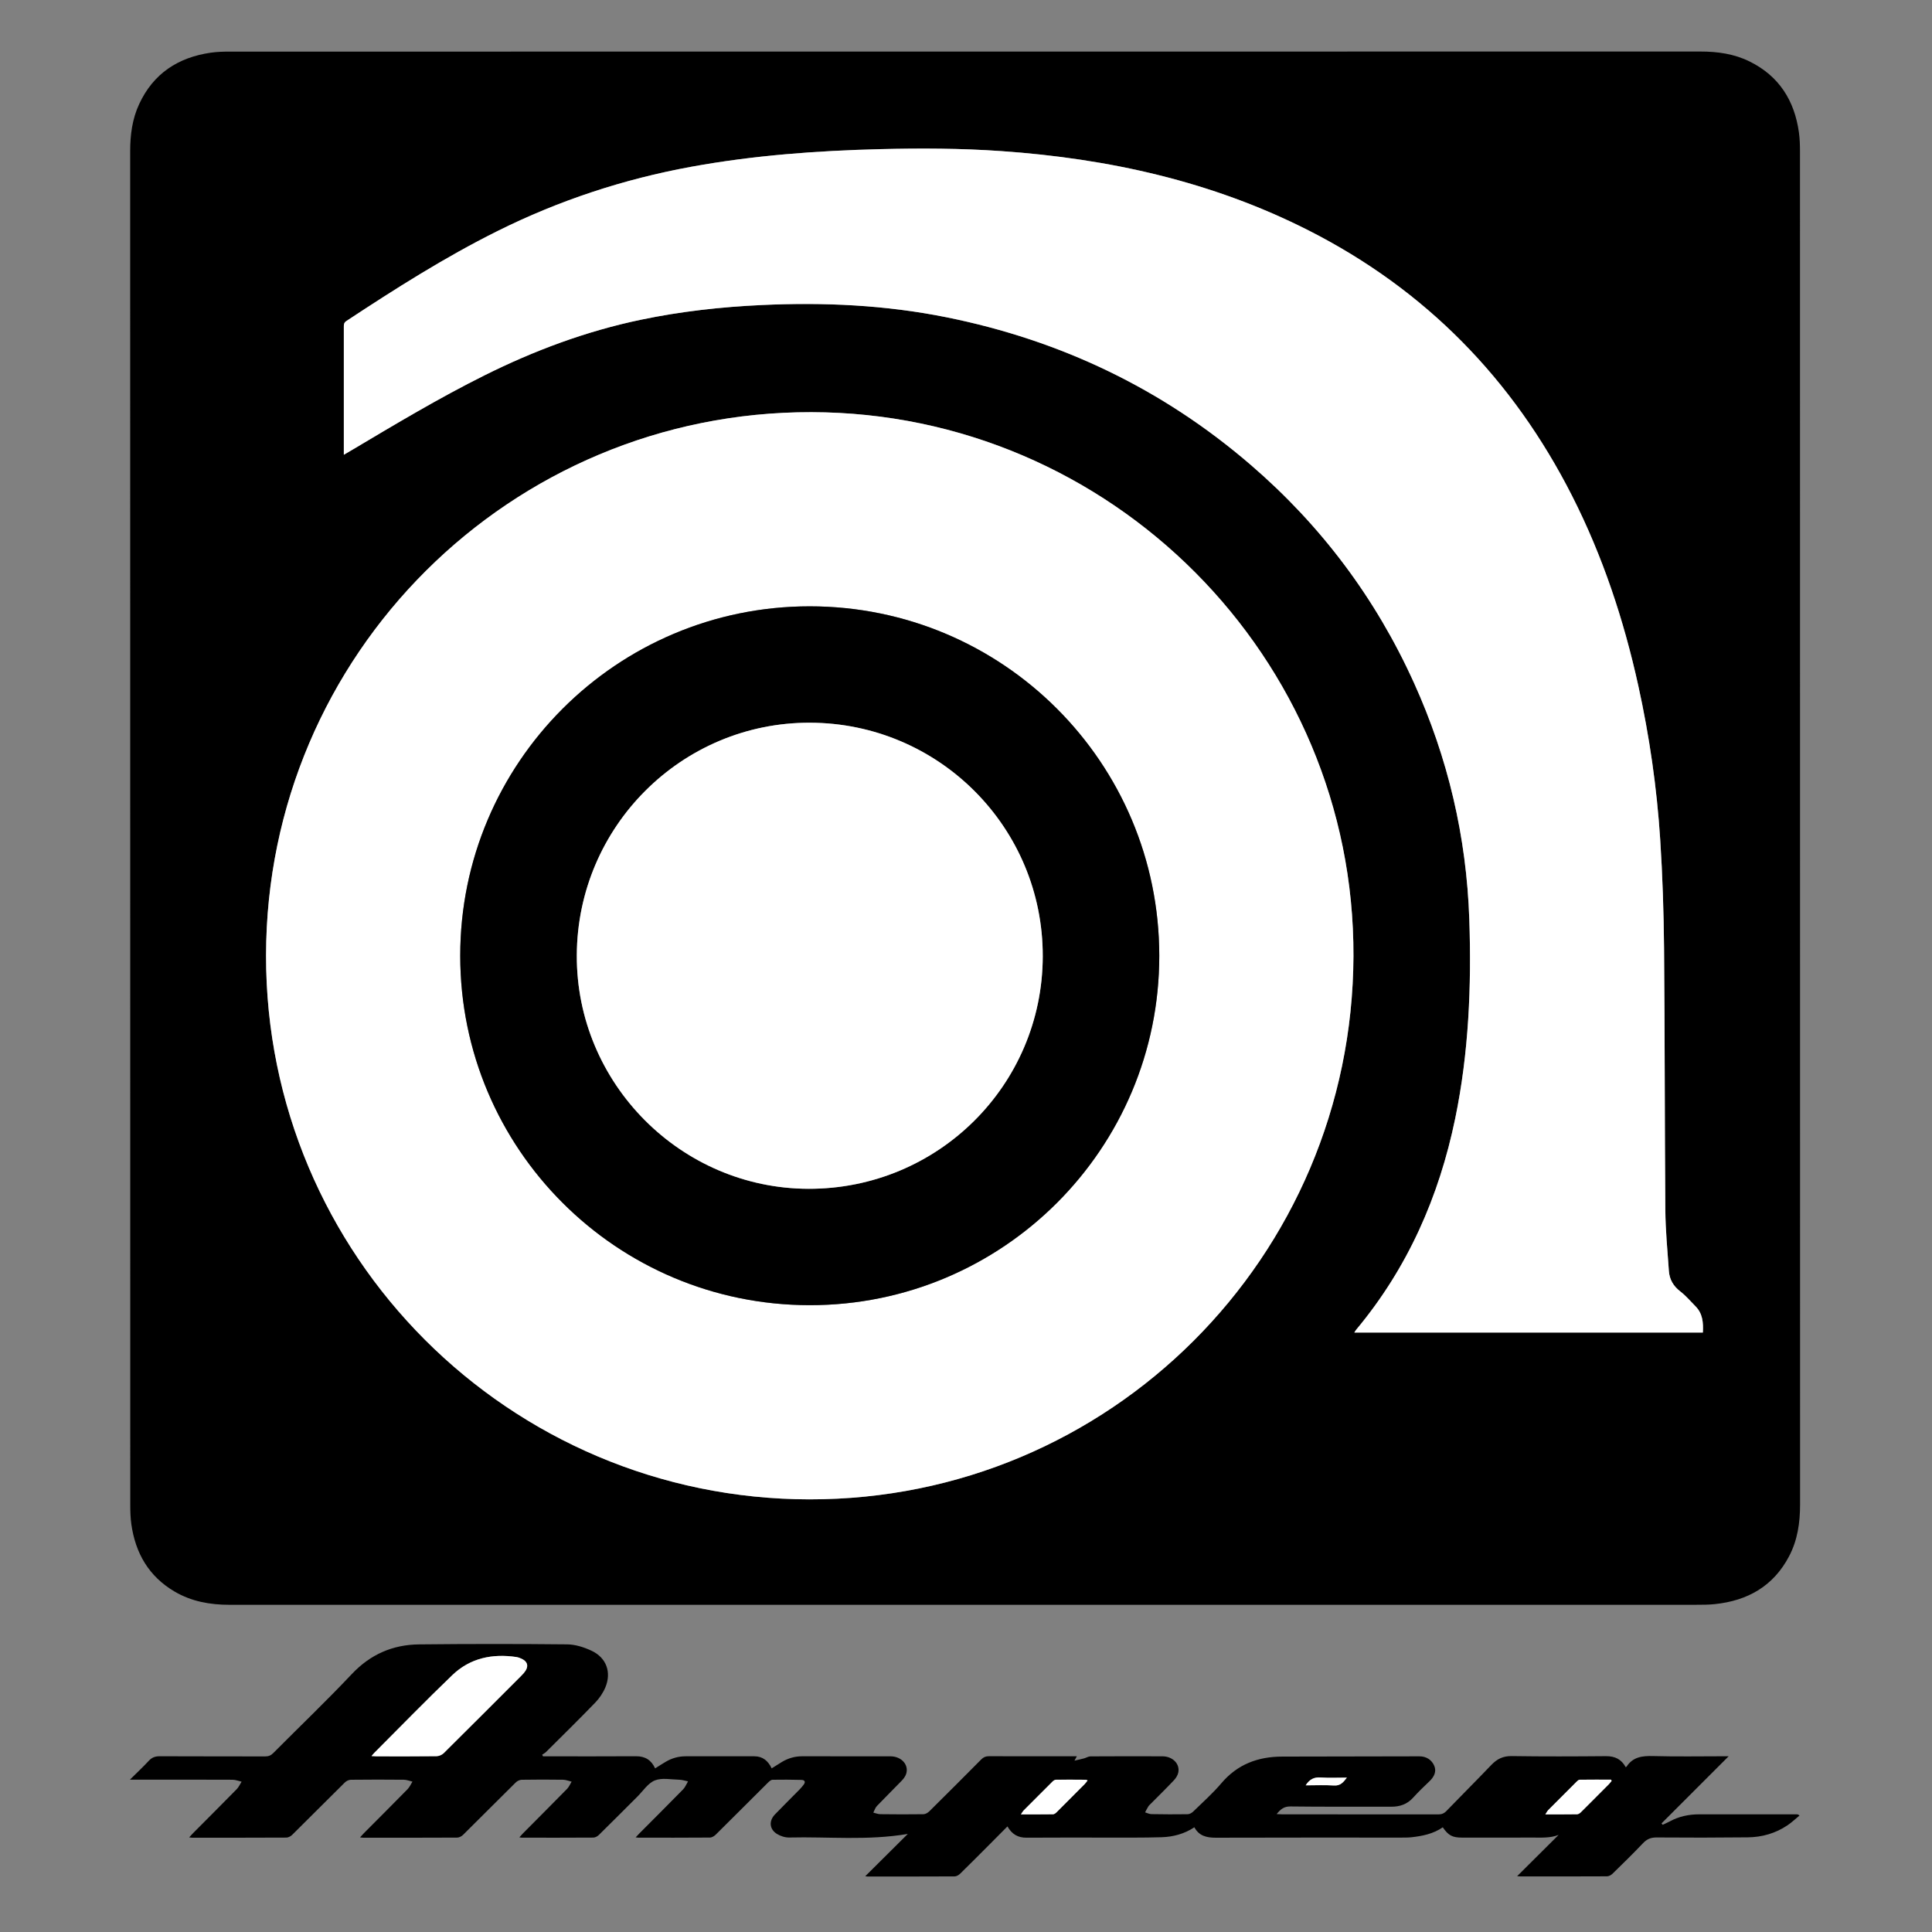
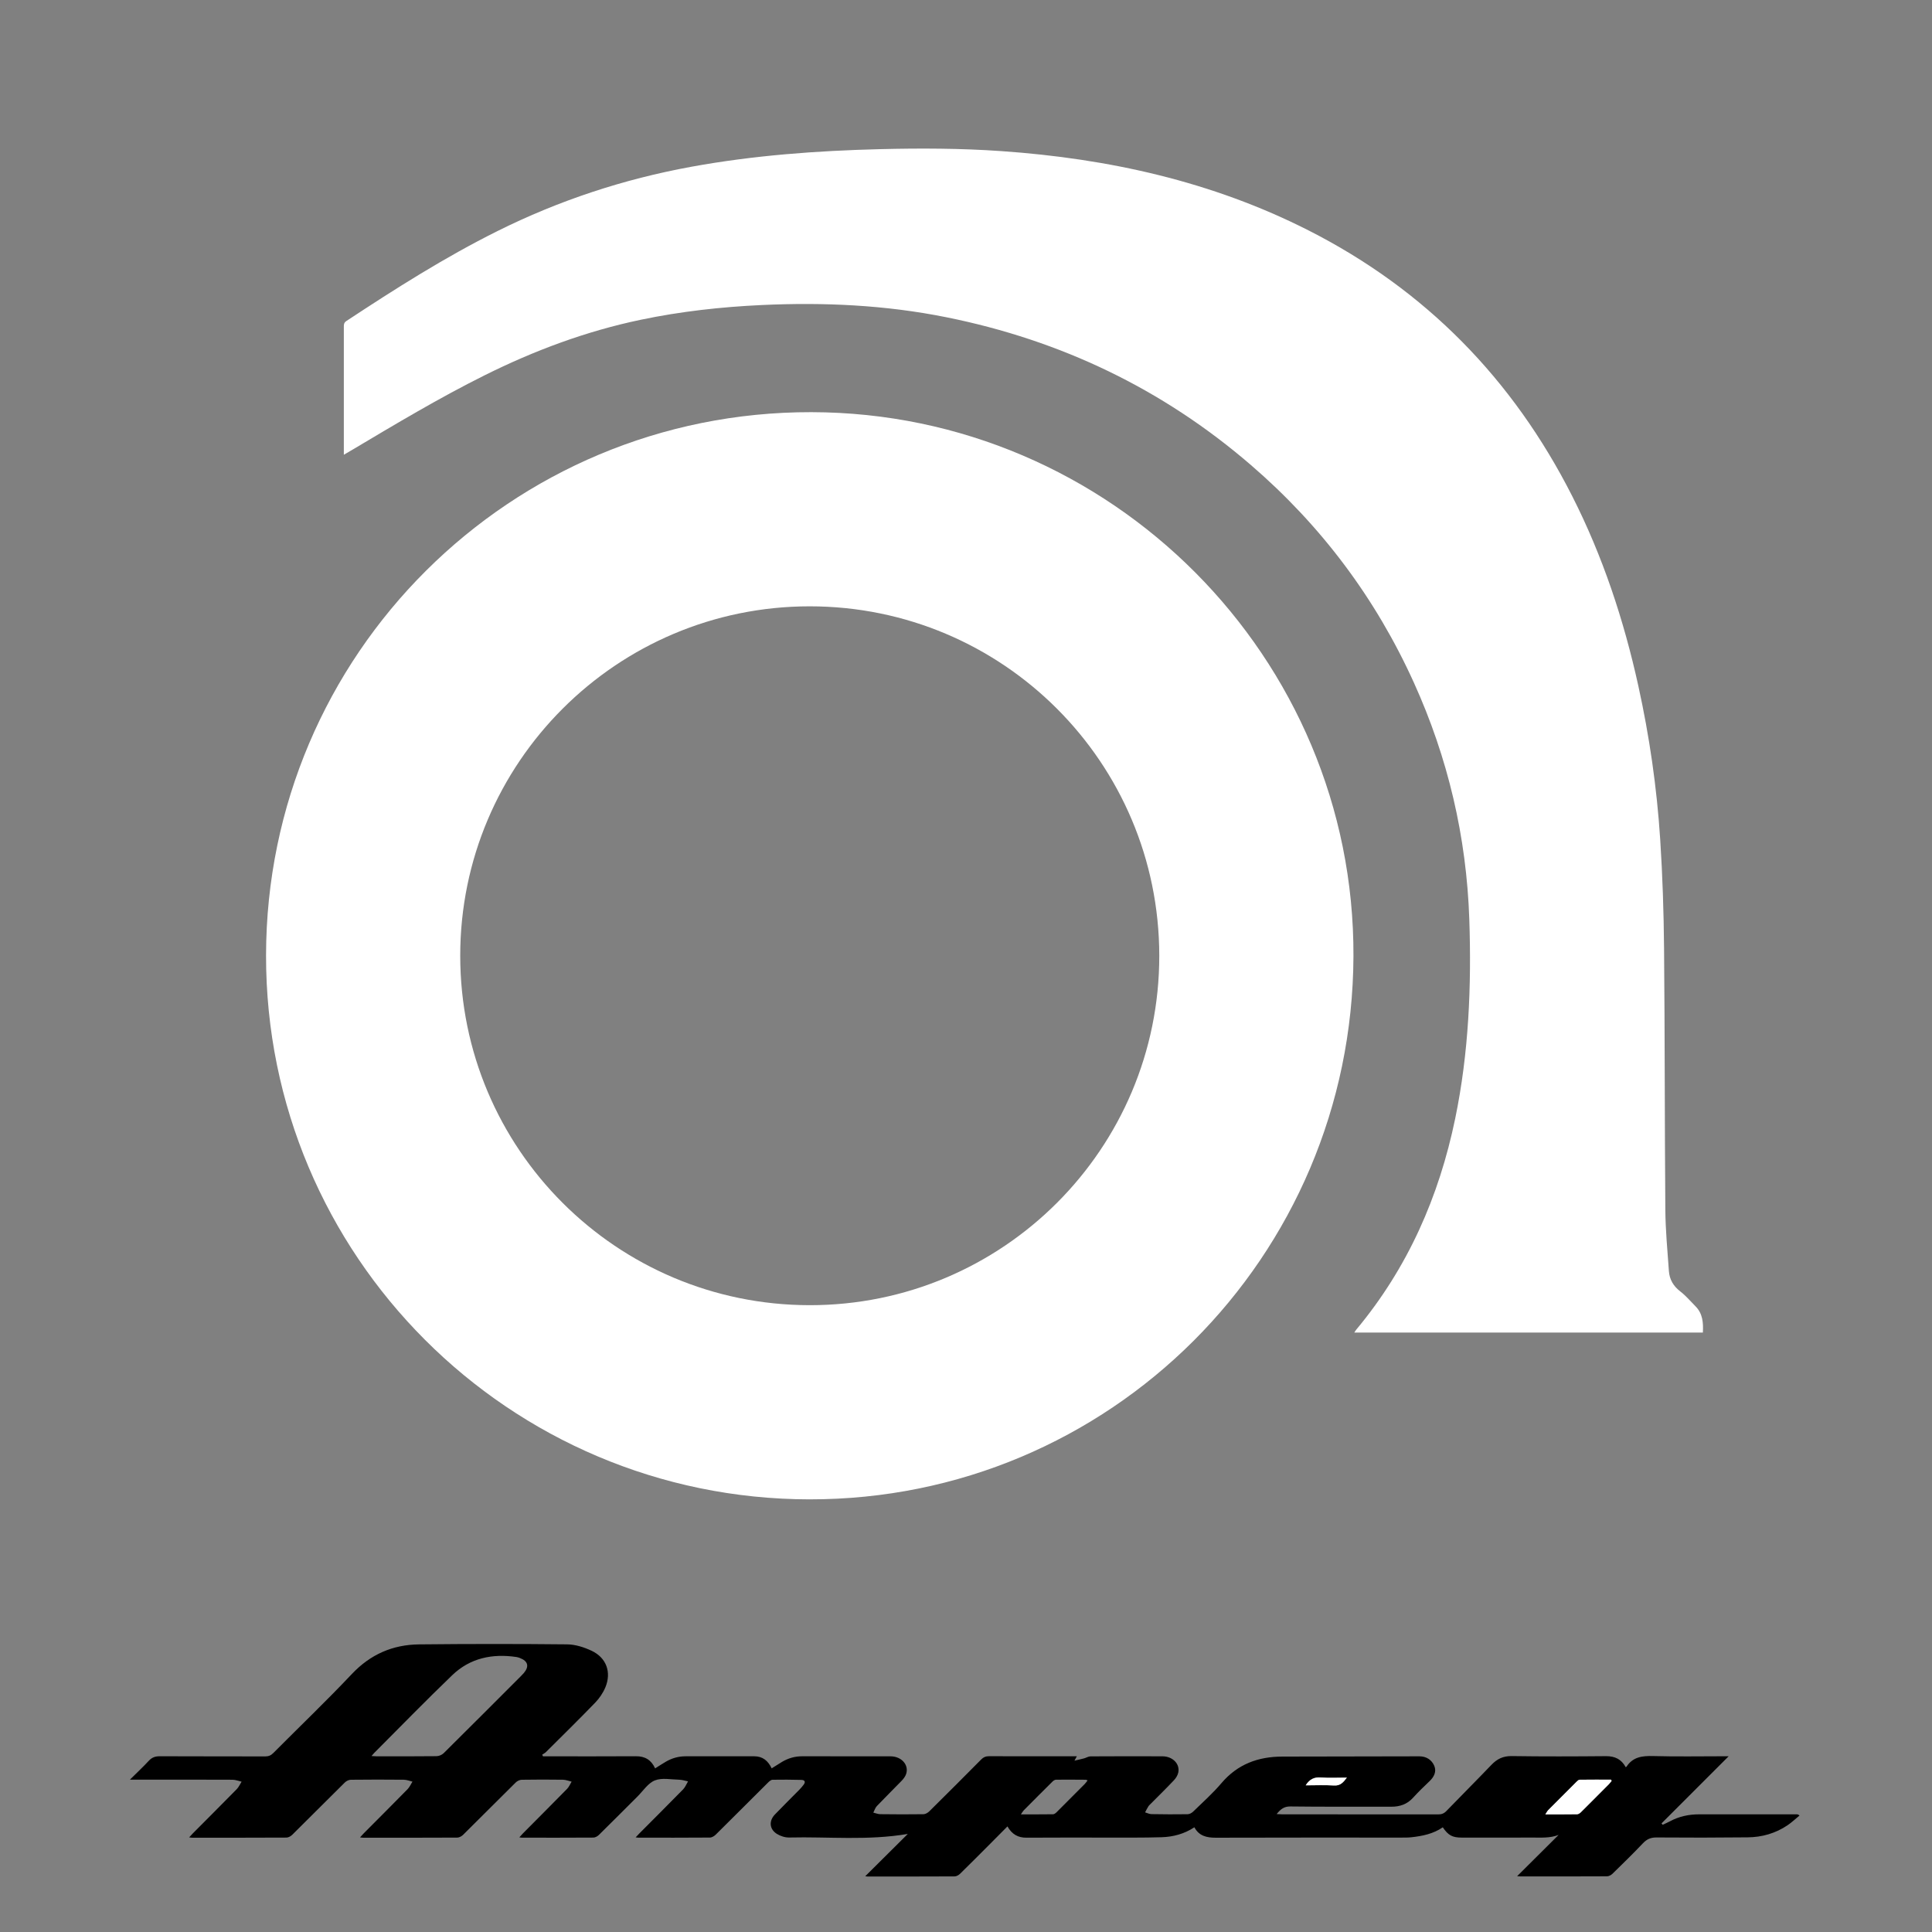
<svg xmlns="http://www.w3.org/2000/svg" id="a" data-name="Calque 1" viewBox="0 0 150 150">
  <rect x="0" y="0" width="150" height="150" fill="#808080" stroke="none" />
  <defs>
    <style> .c { fill: #fff; } </style>
  </defs>
-   <path d="M74.935,124.596c-19.042,0-38.084,0-57.126,0-1.503,0-2.944-.258-4.255-1.028-1.998-1.175-3.04-2.978-3.357-5.232-.068-.486-.083-.982-.083-1.474-.004-35.042-.003-70.085-.007-105.127,0-1.266,.161-2.496,.696-3.65,1.099-2.374,3.021-3.628,5.562-3.995,.485-.07,.982-.083,1.474-.083,38.06-.004,76.12-.003,114.179-.007,1.328,0,2.615,.179,3.814,.77,2.292,1.13,3.494,3.036,3.837,5.521,.067,.486,.081,.982,.081,1.474,.004,35.018,.002,70.037,.007,105.055,0,1.403-.196,2.758-.854,4.01-1.218,2.32-3.218,3.448-5.762,3.713-.477,.05-.96,.051-1.44,.051-18.922,.002-37.843,.002-56.765,.002Zm-12.08-8.186c23.291,.028,42.132-18.787,42.226-42.169,.094-23.195-18.842-42.199-42.087-42.24-23.372-.041-42.306,18.819-42.339,42.173-.032,23.3,18.859,42.208,42.199,42.237ZM26.695,35.305c.255-.149,.44-.255,.622-.363,3.384-2.014,6.763-4.038,10.291-5.797,3.873-1.931,7.898-3.433,12.142-4.321,3.1-.648,6.235-.996,9.397-1.143,4.82-.224,9.607-.003,14.349,.953,8.86,1.786,16.759,5.556,23.614,11.461,5.461,4.705,9.694,10.344,12.668,16.914,2.642,5.835,4.081,11.961,4.298,18.363,.175,5.19-.039,10.357-1.093,15.461-1.255,6.077-3.686,11.605-7.683,16.398-.056,.067-.098,.146-.151,.226h27.061c.043-.766-.012-1.474-.572-2.038-.39-.392-.75-.823-1.185-1.157-.538-.413-.835-.931-.881-1.582-.111-1.581-.264-3.164-.276-4.747-.053-6.768-.037-13.536-.099-20.303-.026-2.823-.118-5.649-.3-8.466-.26-4.019-.835-8.001-1.703-11.938-1.126-5.109-2.76-10.041-5.131-14.714-4.603-9.072-11.372-16.005-20.46-20.62-7.497-3.808-15.529-5.58-23.864-6.161-3.133-.218-6.269-.23-9.407-.152-4.919,.122-9.814,.482-14.662,1.368-5.253,.96-10.272,2.615-15.052,4.995-4.083,2.034-7.923,4.474-11.725,6.98-.209,.137-.198,.302-.198,.491,0,3.15,0,6.299,0,9.449v.442Z" />
  <path d="M78.213,141.807c-.458,.462-.887,.896-1.319,1.328-.781,.783-1.56,1.568-2.351,2.341-.108,.105-.279,.206-.422,.207-2.26,.013-4.52,.009-6.78,.008-.044,0-.089-.011-.164-.02,1.096-1.09,2.171-2.157,3.305-3.285-3.132,.531-6.172,.204-9.199,.278-.324,.008-.695-.109-.97-.284-.581-.368-.626-1.007-.147-1.506,.624-.651,1.268-1.282,1.9-1.925,.118-.12,.227-.249,.328-.383,.174-.231,.081-.369-.178-.375-.745-.018-1.49-.025-2.235-.011-.118,.002-.252,.12-.348,.215-1.356,1.347-2.704,2.703-4.063,4.046-.116,.114-.299,.226-.452,.227-1.851,.015-3.703,.01-5.554,.009-.047,0-.094-.01-.213-.024,.117-.124,.199-.215,.285-.301,1.136-1.142,2.278-2.278,3.404-3.43,.164-.168,.254-.41,.378-.617-.228-.045-.455-.123-.684-.128-.636-.014-1.341-.166-1.891,.054-.535,.215-.916,.82-1.358,1.26-.997,.992-1.987,1.991-2.991,2.976-.107,.106-.282,.202-.426,.203-1.851,.013-3.703,.009-5.554,.007-.045,0-.09-.012-.192-.027,.111-.122,.192-.217,.279-.305,1.143-1.152,2.292-2.299,3.427-3.458,.151-.154,.236-.372,.352-.56-.222-.052-.444-.146-.667-.149-1.07-.016-2.14-.016-3.209,.002-.156,.003-.345,.095-.458,.207-1.369,1.351-2.723,2.717-4.091,4.069-.114,.113-.302,.214-.456,.215-2.428,.013-4.857,.01-7.285,.009-.068,0-.137-.012-.262-.025,.118-.129,.2-.225,.289-.314,1.136-1.142,2.277-2.279,3.404-3.43,.159-.163,.254-.389,.378-.586-.224-.051-.447-.145-.672-.147-1.37-.014-2.741-.014-4.111,.002-.156,.002-.346,.093-.459,.204-1.369,1.351-2.723,2.717-4.091,4.069-.115,.113-.301,.217-.455,.217-2.44,.013-4.881,.01-7.321,.009-.057,0-.114-.012-.229-.025,.117-.127,.199-.222,.287-.31,1.136-1.142,2.276-2.28,3.404-3.43,.16-.163,.257-.388,.382-.585-.235-.052-.47-.149-.705-.15-2.488-.011-4.977-.007-7.465-.007-.127,0-.254,0-.501,0,.543-.539,1.022-.986,1.467-1.465,.24-.259,.494-.352,.846-.351,2.729,.014,5.458,.004,8.187,.013,.262,0,.446-.075,.63-.261,2.034-2.046,4.122-4.041,6.102-6.138,1.442-1.526,3.173-2.277,5.217-2.299,3.834-.041,7.668-.042,11.502-.002,.635,.007,1.309,.223,1.893,.497,1.152,.541,1.559,1.672,1.068,2.845-.181,.431-.464,.848-.79,1.185-1.252,1.297-2.54,2.56-3.818,3.832-.084,.083-.196,.138-.295,.206,.02,.042,.041,.085,.061,.127,.122,0,.244,0,.365,0,2.284,0,4.568,.01,6.852-.006,.707-.005,1.189,.288,1.49,.942,.275-.172,.545-.347,.822-.511,.475-.28,.987-.427,1.543-.427,1.779,.003,3.558,0,5.338,0,.654,0,1.068,.355,1.347,.936,.271-.17,.53-.338,.795-.497,.484-.29,1.007-.441,1.575-.44,2.284,.003,4.568-.003,6.852,.003,.86,.002,1.45,.668,1.216,1.374-.065,.195-.207,.379-.353,.53-.634,.658-1.288,1.296-1.918,1.957-.129,.135-.186,.339-.276,.511,.181,.042,.362,.119,.543,.121,1.118,.014,2.236,.019,3.354,.002,.153-.002,.336-.112,.452-.226,1.351-1.335,2.694-2.678,4.03-4.028,.174-.176,.349-.25,.598-.249,2.152,.009,4.304,.005,6.456,.005h.368c-.059,.11-.1,.184-.183,.34,.296-.07,.523-.117,.747-.178,.167-.045,.328-.154,.493-.155,1.863-.011,3.727-.012,5.59-.005,.785,.003,1.362,.577,1.232,1.246-.042,.219-.183,.446-.339,.612-.577,.612-1.179,1.2-1.772,1.798-.076,.077-.161,.149-.219,.239-.094,.146-.168,.304-.25,.457,.164,.048,.327,.135,.492,.137,.937,.016,1.875,.022,2.813,.007,.145-.002,.318-.096,.426-.202,.74-.722,1.52-1.412,2.186-2.198,1.256-1.484,2.858-2.074,4.747-2.075,3.546-.001,7.092-.018,10.639-.02,.528,0,.952,.271,1.149,.737,.19,.448-.015,.858-.368,1.194-.435,.415-.87,.832-1.272,1.277-.463,.513-1.027,.707-1.702,.704-2.609-.01-5.218,.015-7.826-.02-.5-.007-.765,.217-1.07,.591,.171,.008,.296,.02,.421,.02,4.039,0,8.078-.001,12.118,.006,.259,0,.447-.065,.632-.255,1.161-1.201,2.345-2.381,3.5-3.588,.441-.461,.909-.695,1.577-.685,2.44,.037,4.881,.028,7.321,.006,.701-.006,1.204,.246,1.532,.856,.026-.017,.054-.025,.066-.043,.496-.756,1.22-.844,2.059-.821,1.826,.051,3.654,.016,5.481,.016h.387c-1.744,1.744-3.478,3.478-5.212,5.212,.029,.036,.058,.071,.086,.107,.185-.087,.375-.165,.555-.262,.714-.388,1.478-.55,2.286-.549,2.525,.004,5.049,0,7.574,0,.056,0,.112,.009,.211,.094-.309,.253-.6,.533-.929,.755-.932,.629-1.981,.927-3.095,.938-2.356,.025-4.712,.029-7.068,.009-.45-.004-.756,.127-1.061,.448-.769,.811-1.57,1.592-2.37,2.373-.107,.104-.282,.196-.426,.196-2.236,.012-4.472,.009-6.708,.008-.067,0-.135-.009-.267-.018,1.106-1.1,2.164-2.153,3.222-3.205-.68,.263-1.37,.204-2.049,.207-1.815,.008-3.63,.003-5.446,.003-.753,0-1.071-.17-1.498-.8-.734,.506-1.576,.679-2.439,.773-.286,.031-.576,.026-.865,.026-4.773,.001-9.545-.007-14.318,.009-.714,.002-1.308-.139-1.664-.81-.788,.518-1.648,.744-2.54,.772-1.465,.045-2.933,.027-4.399,.029-2.032,.003-4.063-.01-6.095,.007-.66,.005-1.128-.26-1.48-.876Zm-49.367-5.468c.167,.009,.281,.02,.396,.02,1.55,.001,3.101,.009,4.651-.01,.189-.002,.422-.101,.556-.234,2.007-1.987,4.001-3.987,5.998-5.984,.076-.076,.152-.154,.222-.236,.434-.511,.328-.927-.297-1.165-.089-.034-.182-.066-.276-.08-1.87-.277-3.595,.077-4.978,1.405-2.054,1.972-4.039,4.016-6.052,6.03-.065,.065-.12,.138-.219,.252Zm96.28,1.93c-.015-.033-.03-.065-.045-.098-.811,0-1.623-.004-2.434,.006-.079,.001-.169,.08-.233,.144-.74,.735-1.477,1.474-2.211,2.215-.074,.075-.12,.177-.222,.33,.883,0,1.673,.006,2.463-.007,.101-.002,.22-.084,.298-.161,.725-.717,1.443-1.44,2.161-2.163,.081-.082,.148-.177,.222-.266Zm-40.684-.037c-.077-.03-.108-.053-.139-.053-.769-.005-1.538-.012-2.307-.004-.092,0-.202,.068-.272,.137-.752,.744-1.498,1.493-2.243,2.244-.068,.069-.114,.16-.218,.31,.889,0,1.691,.005,2.493-.007,.091-.001,.198-.079,.269-.15,.734-.728,1.462-1.461,2.189-2.195,.079-.08,.142-.175,.227-.282Zm16.93,.381c.761,0,1.48-.035,2.193,.012,.49,.032,.724-.234,1.006-.613-.716,0-1.374,.036-2.027-.011-.515-.037-.872,.141-1.172,.612Z" />
  <path class="c" d="M62.855,116.41c-23.34-.028-42.231-18.936-42.199-42.237,.032-23.354,18.967-42.214,42.339-42.173,23.245,.041,42.18,19.046,42.087,42.24-.094,23.382-18.936,42.197-42.226,42.169Zm-27.123-42.209c0,14.983,12.132,27.118,27.124,27.133,14.997,.015,27.163-12.147,27.15-27.14-.014-14.991-12.149-27.118-27.138-27.119-14.977-.001-27.136,12.153-27.136,27.126Z" />
  <path class="c" d="M26.695,35.305v-.442c0-3.15,0-6.299,0-9.449,0-.19-.011-.354,.198-.491,3.802-2.506,7.642-4.947,11.725-6.98,4.78-2.381,9.799-4.035,15.052-4.995,4.849-.886,9.743-1.246,14.662-1.368,3.138-.078,6.274-.067,9.407,.152,8.334,.581,16.366,2.353,23.864,6.161,9.088,4.616,15.857,11.548,20.46,20.62,2.371,4.674,4.005,9.606,5.131,14.714,.868,3.937,1.443,7.919,1.703,11.938,.183,2.817,.274,5.643,.3,8.466,.062,6.768,.046,13.536,.099,20.303,.013,1.583,.165,3.166,.276,4.747,.046,.651,.343,1.169,.881,1.582,.435,.334,.795,.765,1.185,1.157,.56,.564,.615,1.272,.572,2.038h-27.061c.053-.079,.095-.158,.151-.226,3.996-4.794,6.428-10.321,7.683-16.398,1.054-5.105,1.268-10.272,1.093-15.461-.216-6.402-1.655-12.528-4.298-18.363-2.975-6.57-7.207-12.209-12.668-16.914-6.854-5.906-14.754-9.675-23.614-11.461-4.742-.956-9.528-1.177-14.349-.953-3.162,.147-6.297,.495-9.397,1.143-4.244,.888-8.269,2.39-12.142,4.321-3.528,1.759-6.907,3.783-10.291,5.797-.183,.109-.367,.214-.622,.363Z" />
-   <path class="c" d="M28.846,136.339c.098-.114,.154-.188,.219-.252,2.013-2.014,3.998-4.059,6.052-6.03,1.383-1.328,3.109-1.682,4.978-1.405,.094,.014,.187,.046,.276,.08,.625,.238,.732,.654,.297,1.165-.07,.082-.146,.16-.222,.236-1.997,1.997-3.991,3.997-5.998,5.984-.134,.133-.368,.231-.556,.234-1.55,.019-3.1,.011-4.651,.01-.114,0-.228-.011-.396-.02Z" />
  <path class="c" d="M125.126,138.269c-.074,.089-.141,.184-.222,.266-.718,.723-1.437,1.446-2.161,2.163-.078,.078-.197,.16-.298,.161-.79,.013-1.581,.007-2.463,.007,.102-.154,.149-.255,.222-.33,.734-.742,1.471-1.48,2.211-2.215,.064-.064,.154-.143,.233-.144,.811-.011,1.622-.006,2.434-.006,.015,.033,.03,.065,.045,.098Z" />
-   <path class="c" d="M84.442,138.233c-.086,.107-.148,.203-.227,.282-.727,.734-1.456,1.467-2.189,2.195-.071,.071-.178,.148-.269,.15-.802,.012-1.604,.007-2.493,.007,.104-.149,.15-.241,.218-.31,.745-.751,1.491-1.5,2.243-2.244,.07-.069,.18-.137,.272-.137,.769-.008,1.538,0,2.307,.004,.031,0,.061,.023,.139,.053Z" />
  <path class="c" d="M101.372,138.614c.299-.472,.657-.649,1.172-.612,.652,.047,1.311,.011,2.027,.011-.282,.379-.516,.645-1.006,.613-.713-.047-1.431-.012-2.193-.012Z" />
-   <path d="M35.732,74.201c0-14.973,12.158-27.127,27.136-27.126,14.989,.001,27.124,12.129,27.138,27.119,.014,14.993-12.153,27.155-27.15,27.14-14.992-.015-27.124-12.151-27.124-27.133Zm27.149-18.089c-9.951-.023-18.057,8.065-18.098,18.059-.041,9.934,8.069,18.107,17.99,18.128,10.036,.022,18.16-8.035,18.186-18.038,.027-10.006-8.061-18.126-18.078-18.149Z" />
-   <path class="c" d="M62.881,56.111c10.017,.023,18.104,8.143,18.078,18.149-.027,10.002-8.15,18.059-18.186,18.038-9.921-.021-18.031-8.194-17.99-18.128,.041-9.994,8.147-18.082,18.098-18.059Z" />
</svg>